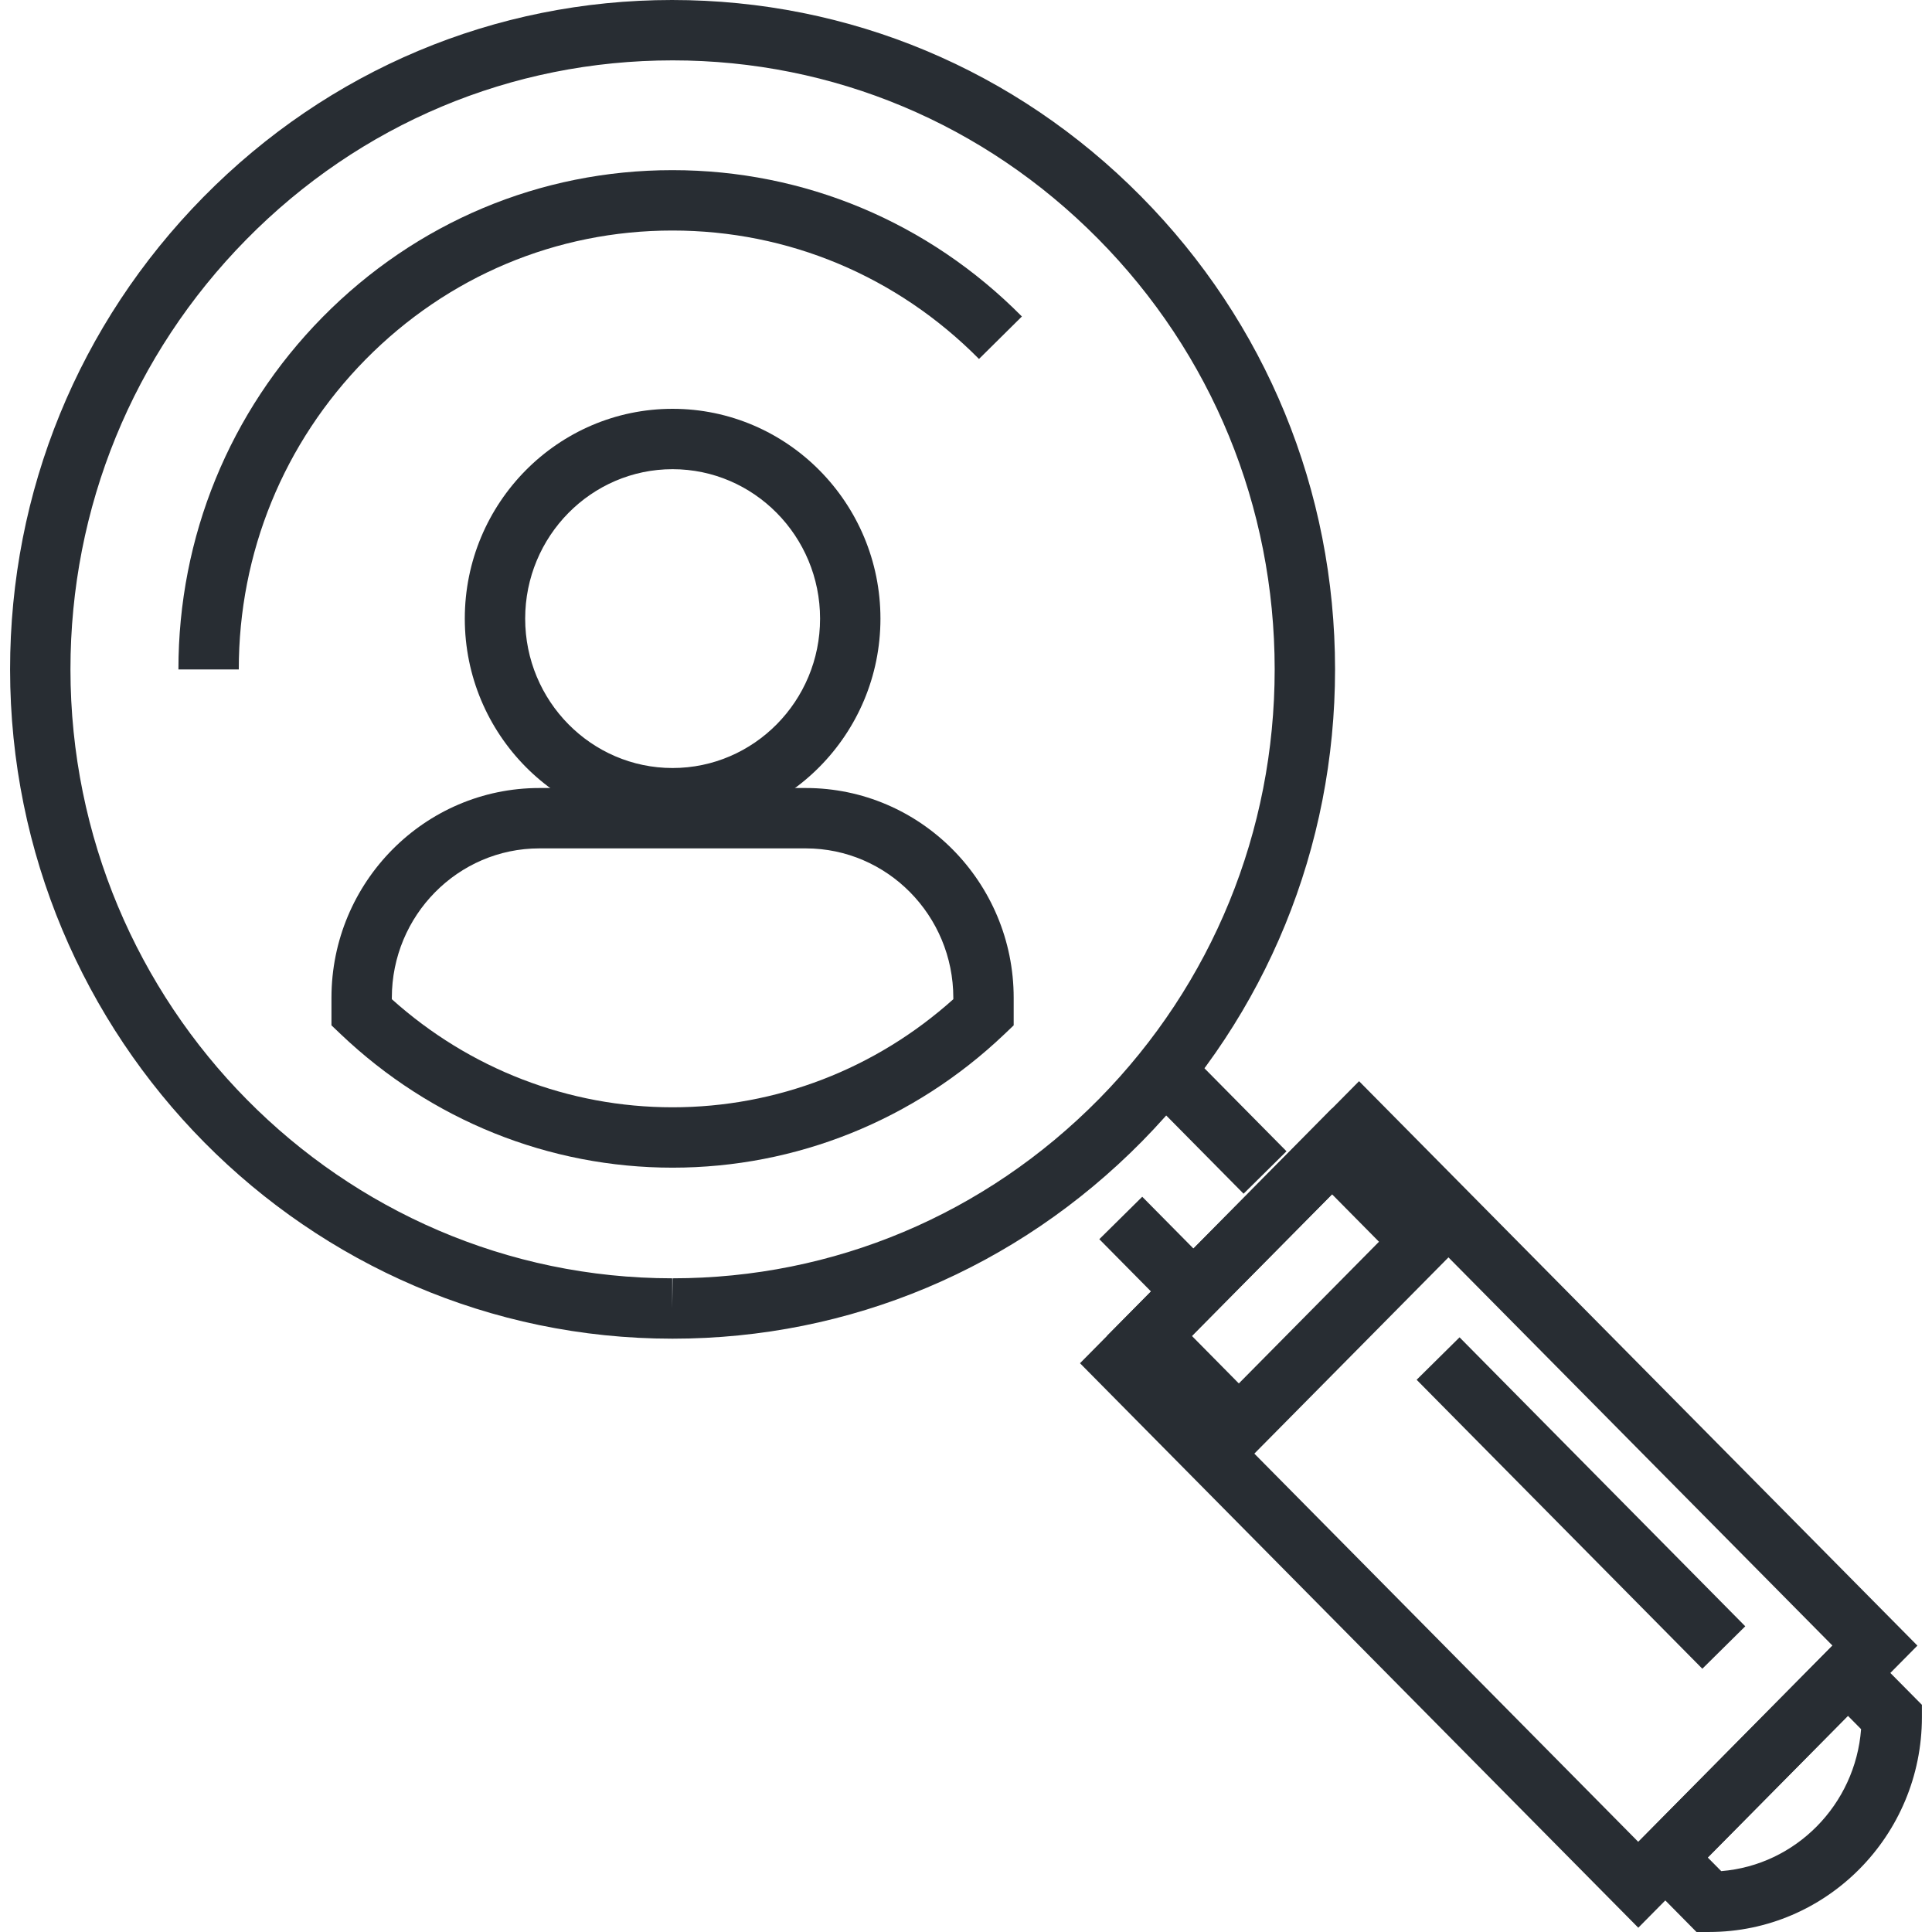
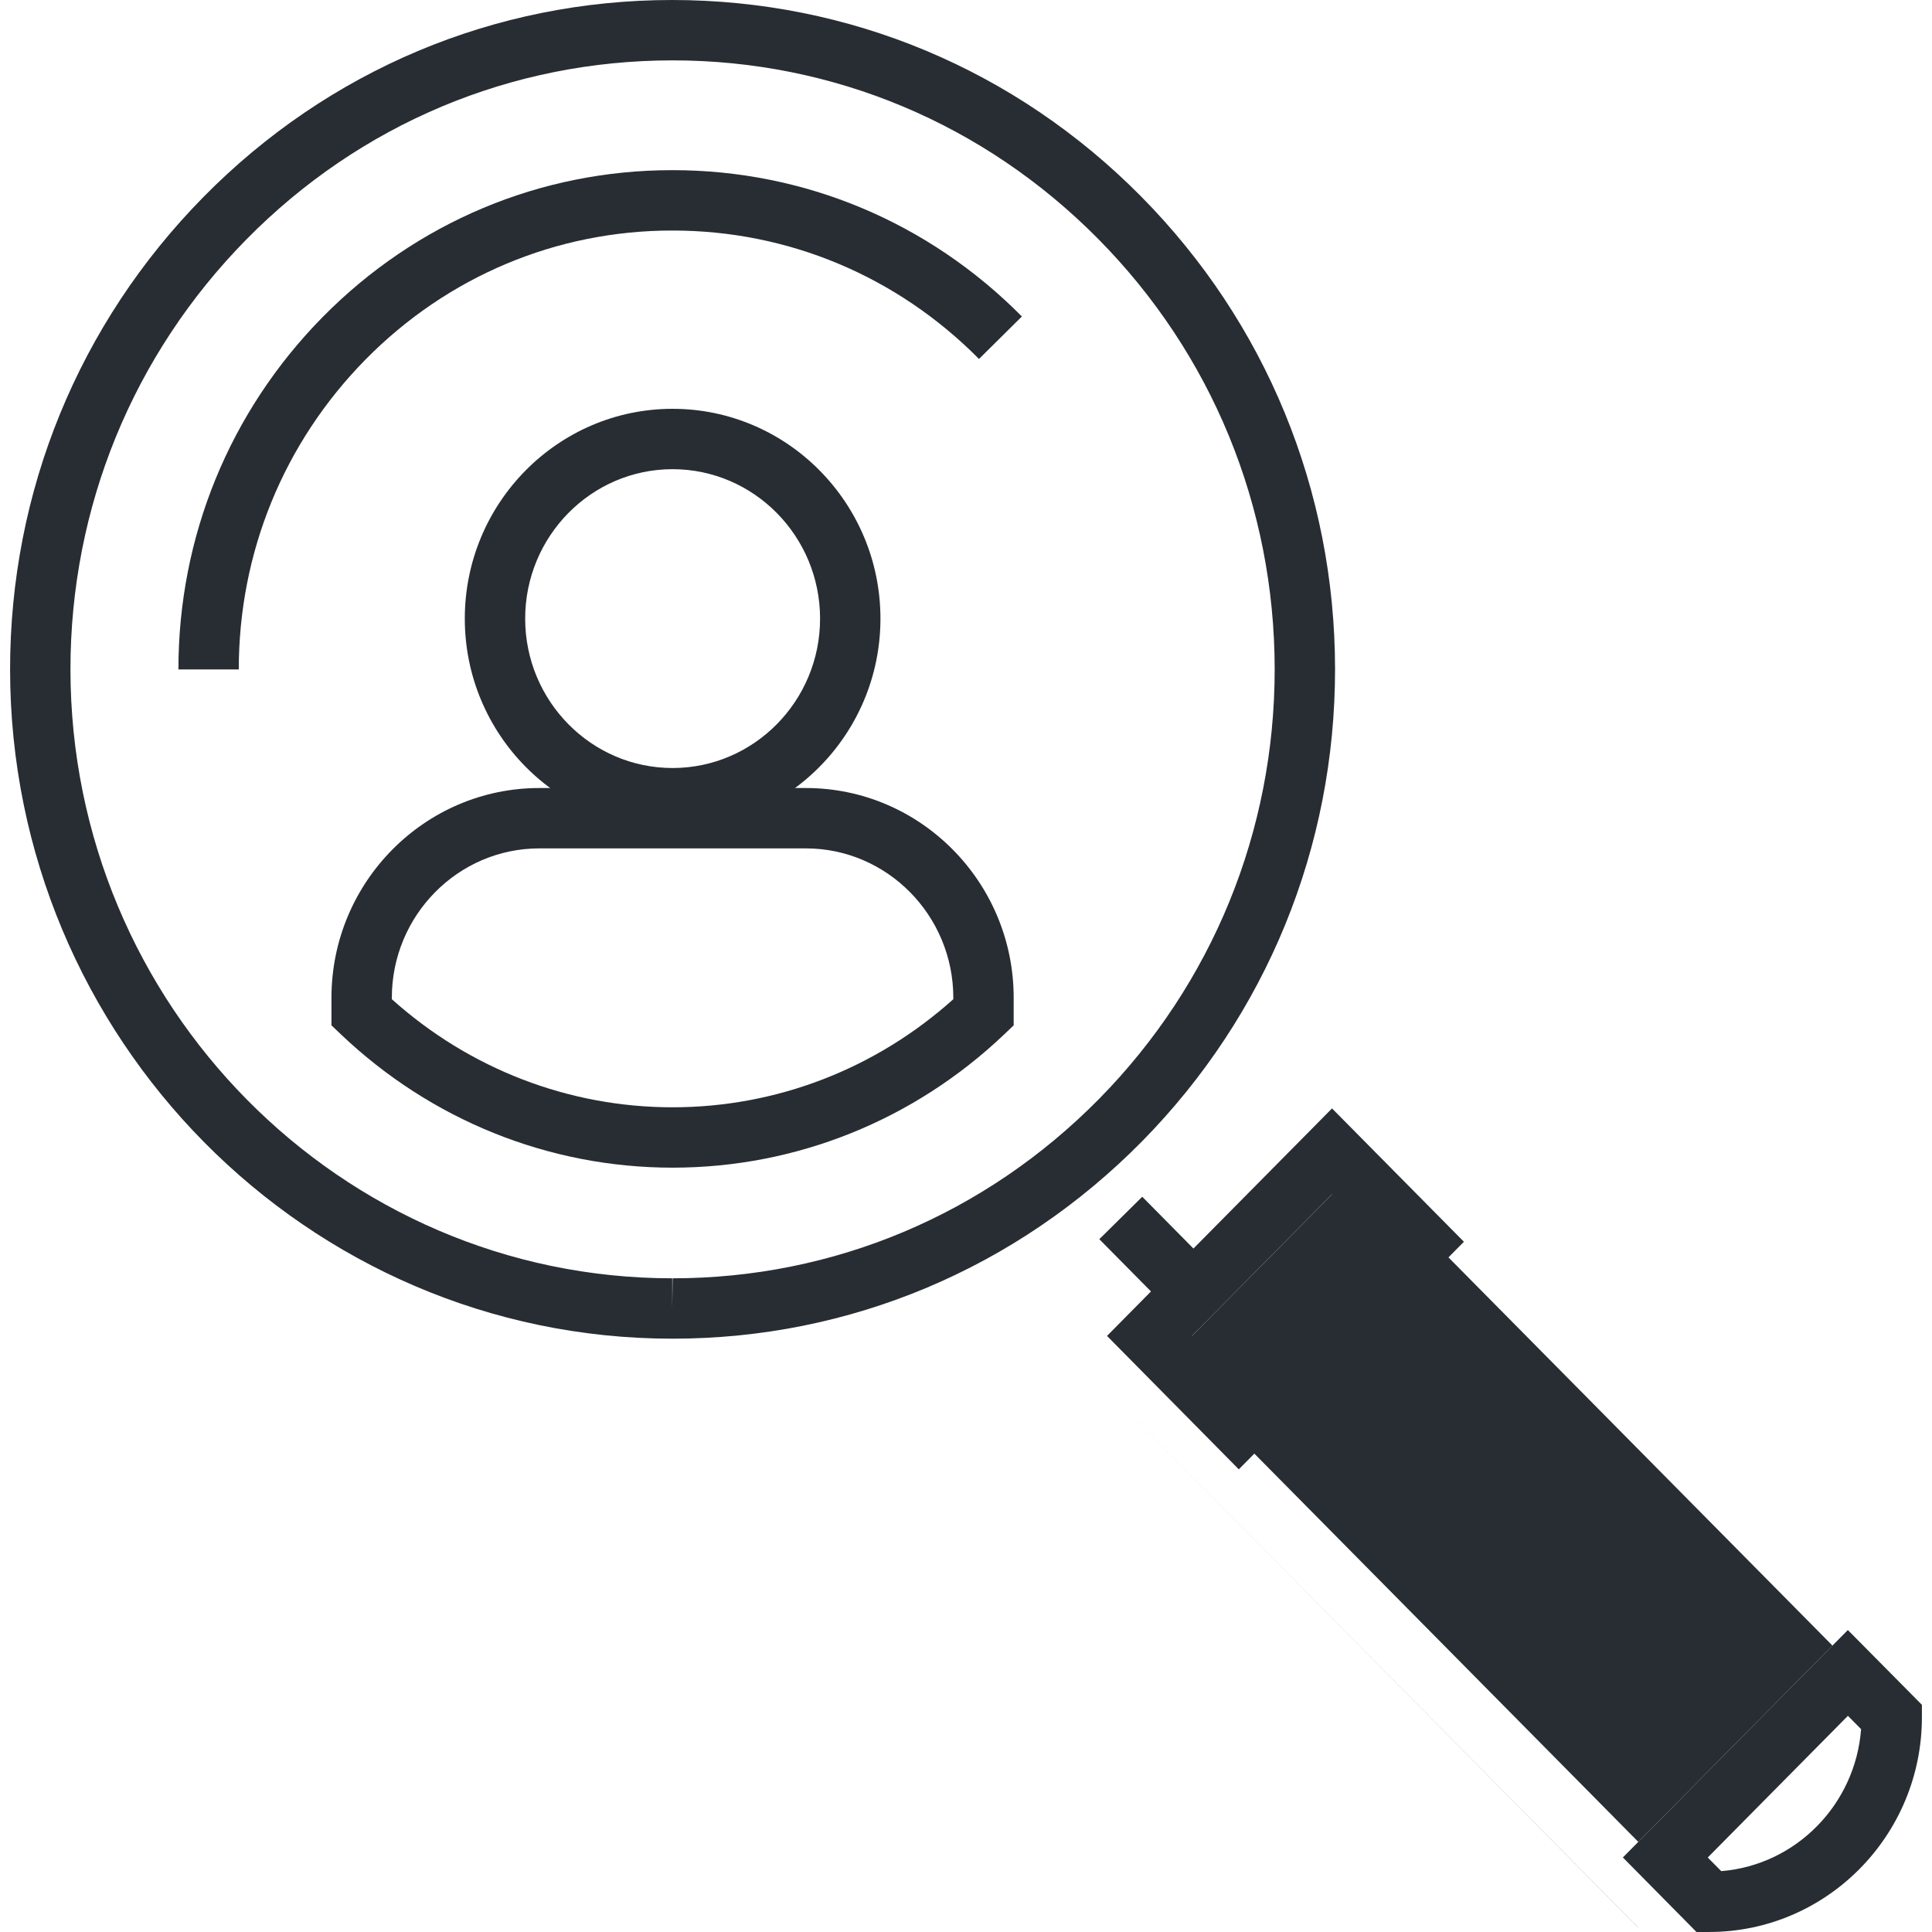
<svg xmlns="http://www.w3.org/2000/svg" version="1.1" id="Layer_1" x="0px" y="0px" width="128px" height="128px" viewBox="0 0 128 128" enable-background="new 0 0 128 128" xml:space="preserve">
  <g>
    <g>
      <g>
-         <path fill="none" stroke="#282D33" stroke-width="4" d="M70.375,70.436" />
-       </g>
+         </g>
    </g>
    <g>
      <g>
        <path fill="#282D33" d="M44.538,88.691C20.36,88.689,0.68,68.802,0.668,44.357C0.665,32.569,5.209,21.456,13.465,13.065      C21.76,4.64,32.791,0,44.526,0c11.743,0,22.759,4.617,31.058,12.999c8.291,8.372,12.861,19.501,12.867,31.338      c0,11.794-4.541,22.902-12.787,31.279c-8.313,8.432-19.358,13.075-31.1,13.075H44.538z M44.563,4      c-10.691,0-20.71,4.216-28.247,11.871C8.801,23.508,4.665,33.625,4.668,44.355c0.011,22.239,17.896,40.334,39.87,40.336l0,2      l0.025-2c10.664,0,20.697-4.22,28.251-11.883c7.504-7.622,11.637-17.734,11.637-28.471c-0.006-10.775-4.164-20.906-11.709-28.524      C65.199,8.195,55.193,4,44.563,4z" />
      </g>
      <g>
        <path fill="#282D33" d="M11.821,44.354c-0.003-8.789,3.385-17.076,9.542-23.335c6.193-6.285,14.423-9.746,23.174-9.746      c0.009,0,0.016,0,0.024,0c8.731,0,16.95,3.442,23.142,9.695l-2.842,2.814c-5.435-5.487-12.645-8.509-20.302-8.509      c-0.006,0-0.013,0.001-0.021,0c-7.673,0-14.891,3.037-20.326,8.552c-5.414,5.504-8.395,12.795-8.392,20.528L11.821,44.354z" />
      </g>
      <g>
        <g>
          <path fill="#282D33" d="M44.559,54.883c-7.59,0-13.765-6.234-13.765-13.897c0-7.665,6.175-13.901,13.765-13.901       c7.594,0,13.773,6.236,13.773,13.901C58.332,48.648,52.153,54.883,44.559,54.883z M44.559,31.085       c-5.384,0-9.765,4.441-9.765,9.901c0,5.457,4.381,9.897,9.765,9.897c5.389,0,9.773-4.44,9.773-9.897       C54.332,35.526,49.947,31.085,44.559,31.085z" />
        </g>
        <g>
          <path fill="#282D33" d="M44.559,77.361c-8.183,0-15.988-3.139-21.977-8.837l-0.622-0.592v-1.825       c0-7.664,6.179-13.899,13.775-13.899h17.652c7.593,0,13.772,6.235,13.772,13.899v1.825l-0.621,0.592       C60.55,74.223,52.744,77.361,44.559,77.361z M25.96,66.2c5.154,4.624,11.726,7.161,18.598,7.161       c6.875,0,13.447-2.537,18.602-7.161v-0.093c-0.001-5.458-4.385-9.899-9.773-9.899H35.735c-5.39,0-9.775,4.441-9.775,9.899V66.2z       " />
        </g>
      </g>
    </g>
    <g>
-       <path fill="#282D33" d="M108.541,127.717l-36.988-37.4l18.488-18.686l36.992,37.395L108.541,127.717z M77.18,90.316l31.361,31.713     l12.865-13.004L90.041,77.318L77.18,90.316z" />
+       <path fill="#282D33" d="M108.541,127.717l-36.988-37.4l36.992,37.395L108.541,127.717z M77.18,90.316l31.361,31.713     l12.865-13.004L90.041,77.318L77.18,90.316z" />
    </g>
    <g>
      <rect x="91.322" y="97.598" transform="matrix(0.703 0.711 -0.711 0.703 101.892 -44.94)" fill="#282D33" width="26.926" height="4" />
    </g>
    <g>
      <path fill="#282D33" d="M82.074,97.347l-8.732-8.839L88.25,73.436l8.738,8.834L82.074,97.347z M78.967,88.51l3.109,3.147     l9.285-9.388l-3.111-3.146L78.967,88.51z" />
    </g>
    <g>
      <path fill="#282D33" d="M112.398,128l-4.879-4.938l14.906-15.069l4.906,4.955v0.821c0,7.845-6.324,14.229-14.098,14.23H112.398z      M113.143,123.065l0.893,0.902c4.938-0.397,8.887-4.404,9.266-9.407l-0.873-0.882L113.143,123.065z" />
    </g>
    <g>
      <g>
        <rect x="73.206" y="81.272" transform="matrix(0.703 0.711 -0.711 0.703 81.997 -29.896)" fill="#282D33" width="7.207" height="4" />
      </g>
      <g>
-         <rect x="75.876" y="72.38" transform="matrix(0.703 0.711 -0.711 0.703 76.8 -35.186)" fill="#282D33" width="9.325" height="4" />
-       </g>
+         </g>
    </g>
  </g>
</svg>